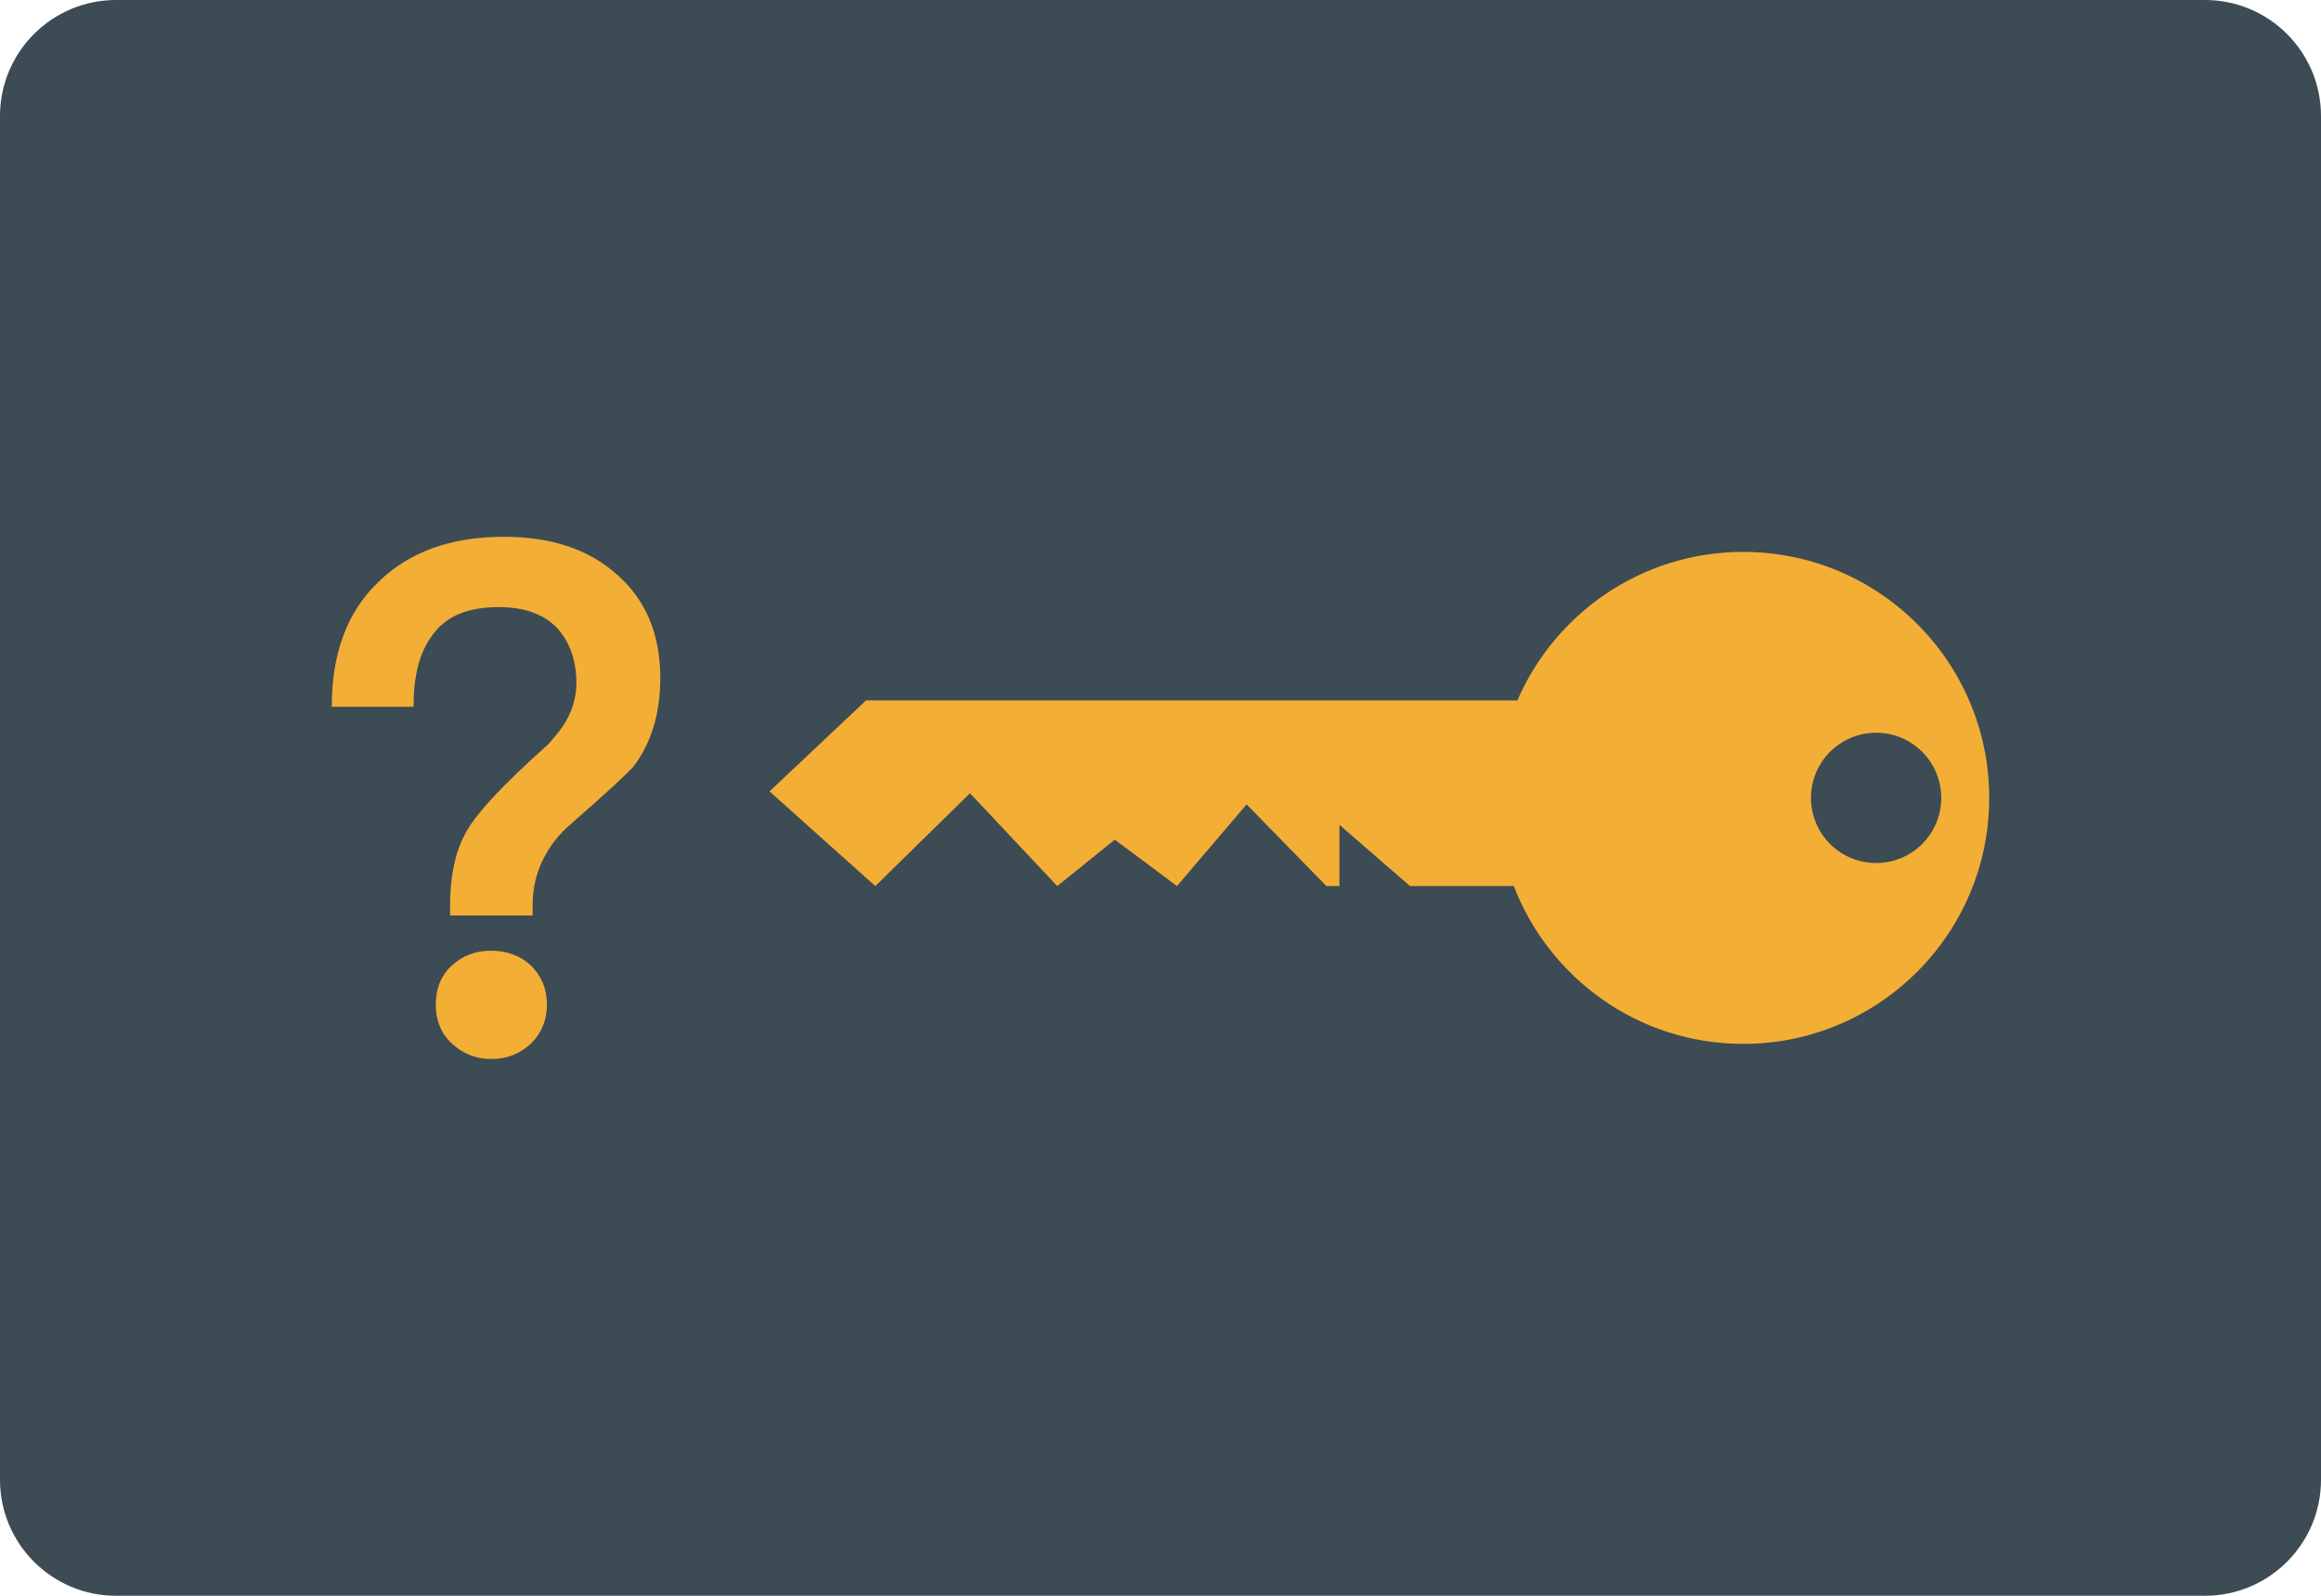
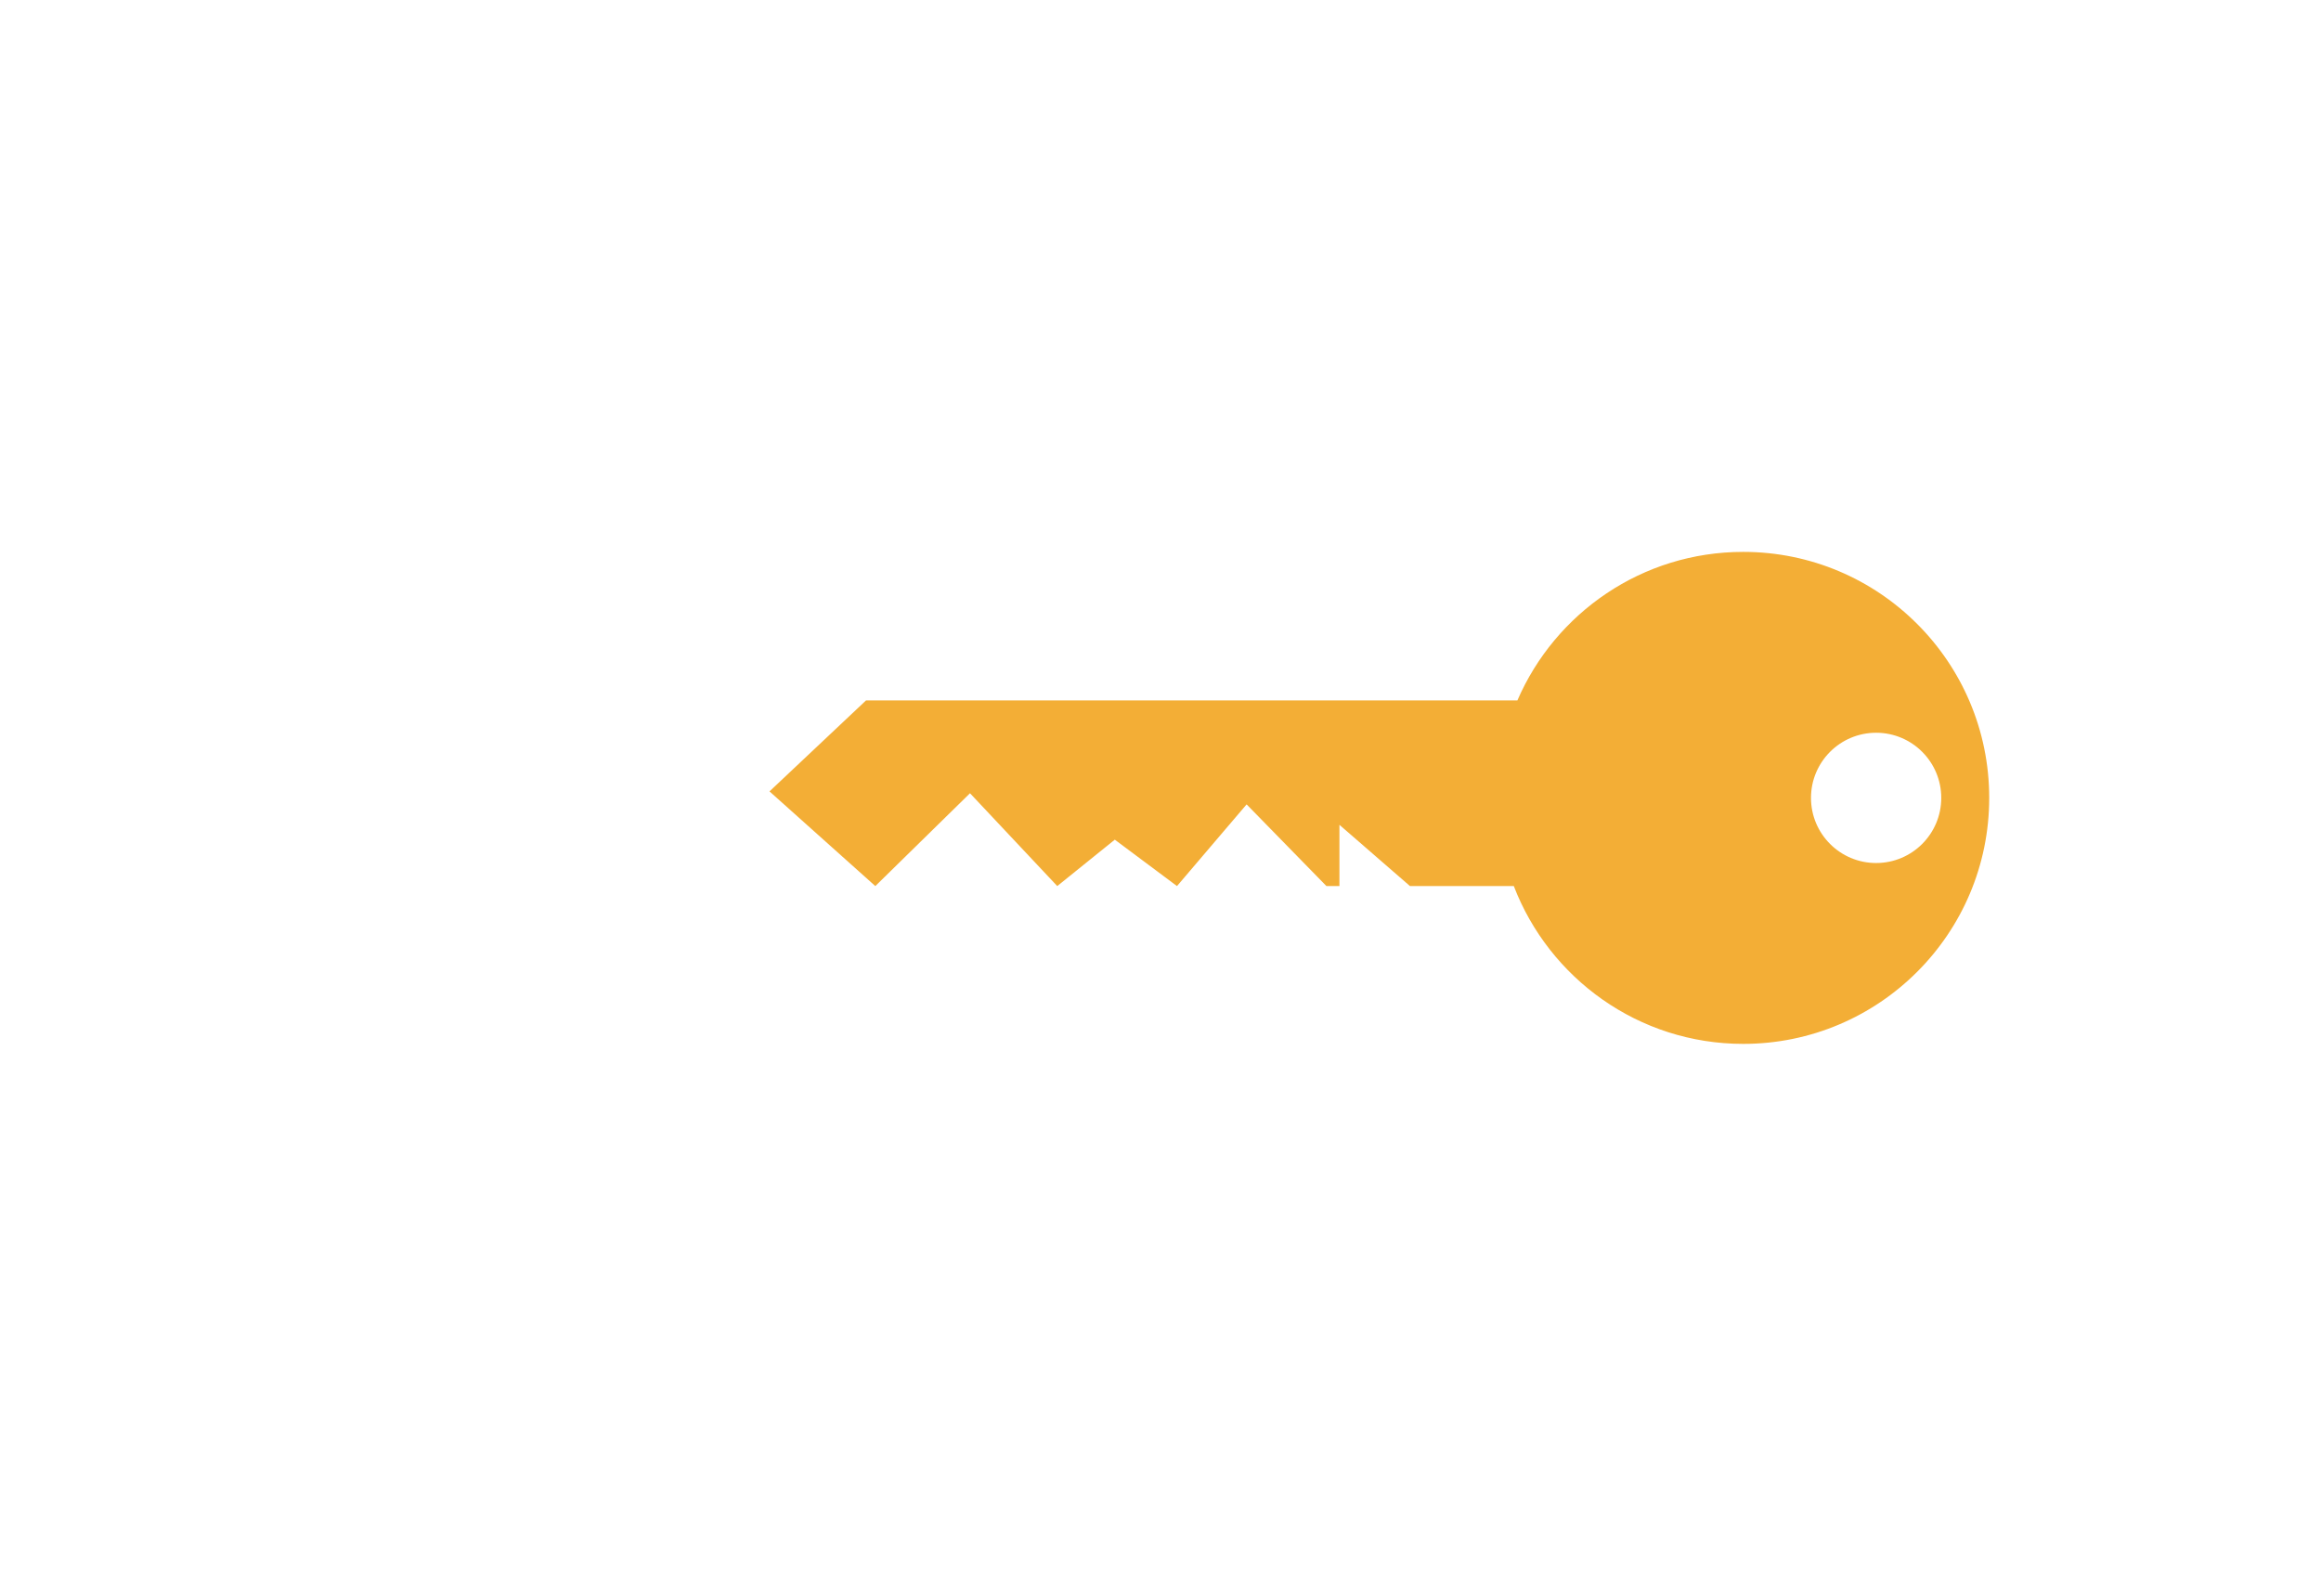
<svg xmlns="http://www.w3.org/2000/svg" version="1.1" id="图层_1" x="0px" y="0px" viewBox="0 0 160 110" style="enable-background:new 0 0 160 110;" xml:space="preserve">
-   <path id="XMLID_1163_" style="fill:#3C4B54;" d="M152,110H8c-4.418,0-8-3.582-8-8V8c0-4.418,3.582-8,8-8h144c4.418,0,8,3.582,8,8v94  C160,106.418,156.418,110,152,110z" />
  <g id="XMLID_1155_">
    <path id="XMLID_1160_" style="fill:#F3AE36;" d="M120.171,38.043c-6.977,0-12.965,4.217-15.568,10.238h-1.006H59.701l-6.655,6.271   l7.295,6.527l6.527-6.399l6.015,6.399l3.967-3.199l4.287,3.199l4.799-5.631l5.503,5.631h0.896v-4.223l4.863,4.223h7.157   c2.446,6.358,8.596,10.878,15.816,10.878c9.365,0,16.957-7.592,16.957-16.957C137.128,45.635,129.536,38.043,120.171,38.043z    M129.332,59.49c-2.48,0-4.49-2.01-4.49-4.49c0-2.48,2.01-4.49,4.49-4.49c2.48,0,4.49,2.01,4.49,4.49   C133.822,57.48,131.812,59.49,129.332,59.49z" />
    <g id="XMLID_1156_">
-       <path id="XMLID_1157_" style="fill:#F3AE36;" d="M42.551,39.623c1.977,1.731,2.967,4.107,2.967,7.122    c0,2.472-0.644,4.497-1.832,6.079c-0.443,0.495-1.876,1.832-4.251,3.905c-0.89,0.745-1.534,1.582-1.977,2.476    c-0.495,0.986-0.741,2.025-0.741,3.213v0.692h-5.689v-0.692c0-1.88,0.298-3.511,0.99-4.847c0.644-1.333,2.573-3.41,5.785-6.277    l0.592-0.692c0.89-1.091,1.337-2.275,1.337-3.511c0-1.635-0.495-2.919-1.385-3.857c-0.938-0.942-2.275-1.385-3.958-1.385    c-2.174,0-3.708,0.64-4.646,2.025c-0.841,1.139-1.236,2.77-1.236,4.847h-5.636c0-3.66,1.039-6.526,3.213-8.604    c2.126-2.077,4.996-3.116,8.652-3.116C37.953,37.002,40.574,37.843,42.551,39.623z M36.617,66.569    c0.692,0.692,1.087,1.582,1.087,2.673c0,1.087-0.395,2.025-1.135,2.718c-0.741,0.692-1.631,1.039-2.722,1.039    c-1.087,0-1.977-0.395-2.718-1.087c-0.741-0.692-1.087-1.582-1.087-2.669c0-1.091,0.346-1.981,1.087-2.673    c0.741-0.688,1.631-1.035,2.718-1.035C34.938,65.534,35.876,65.88,36.617,66.569z" />
-     </g>
+       </g>
  </g>
</svg>